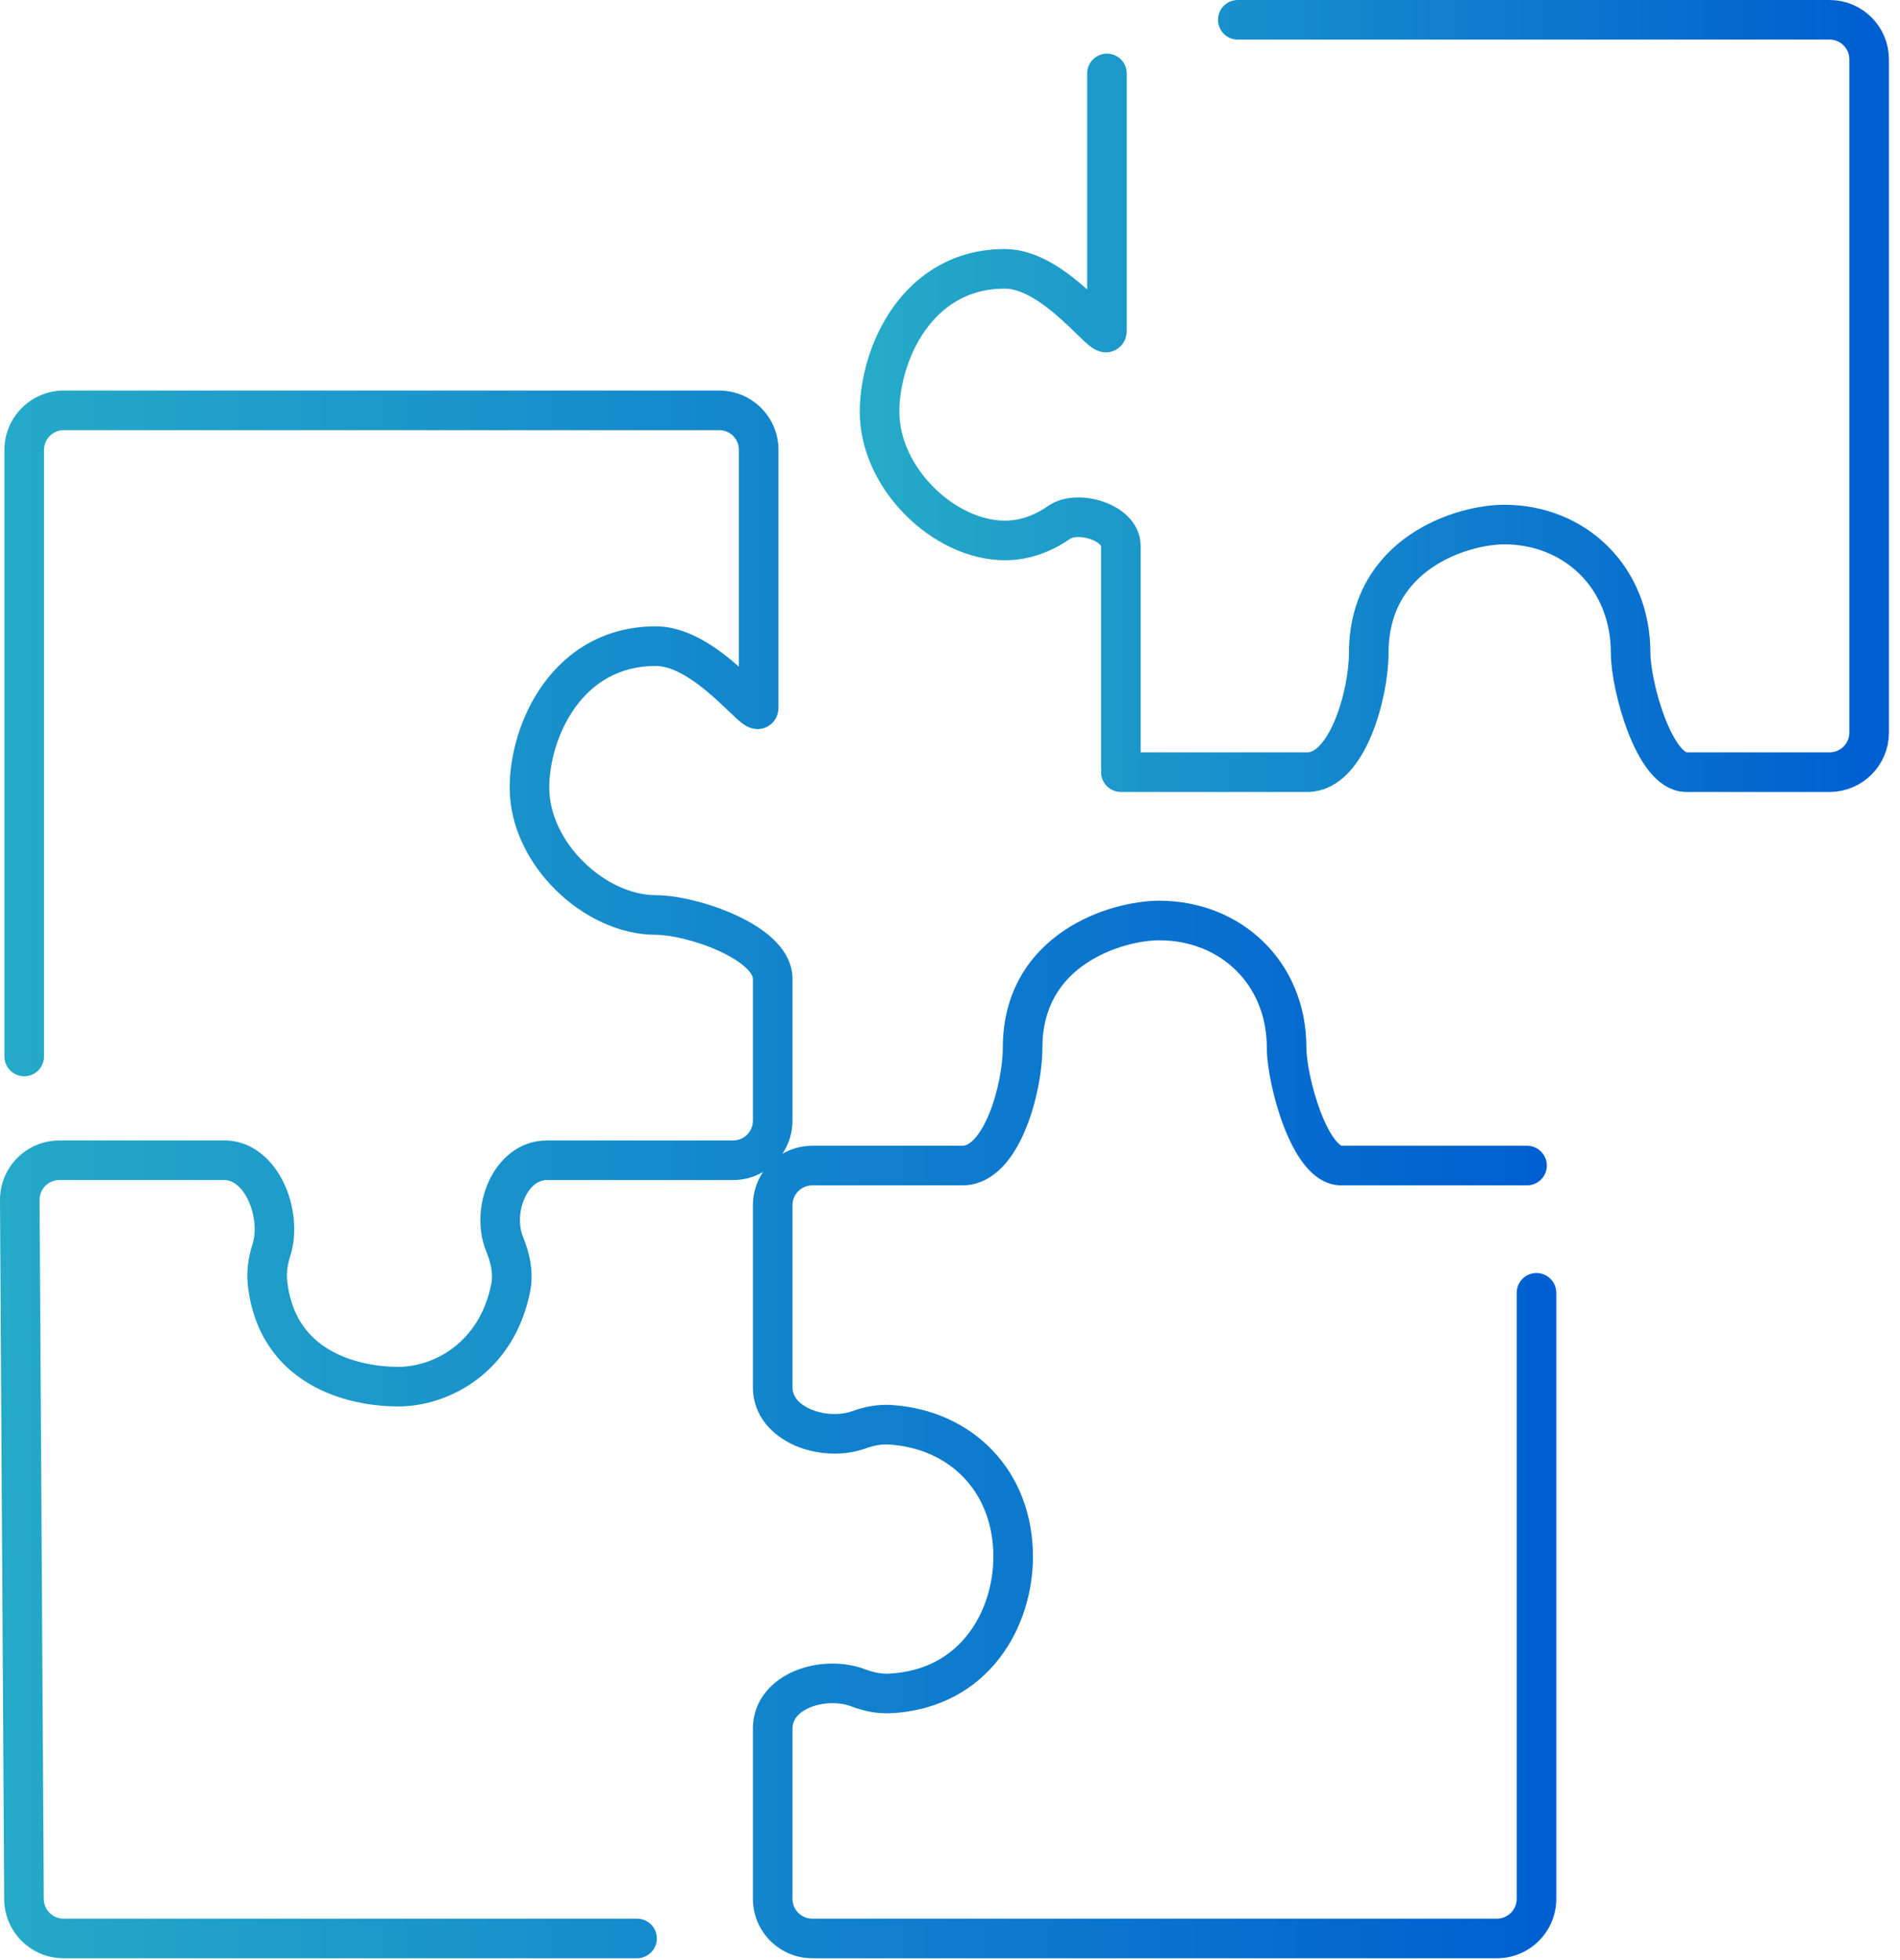
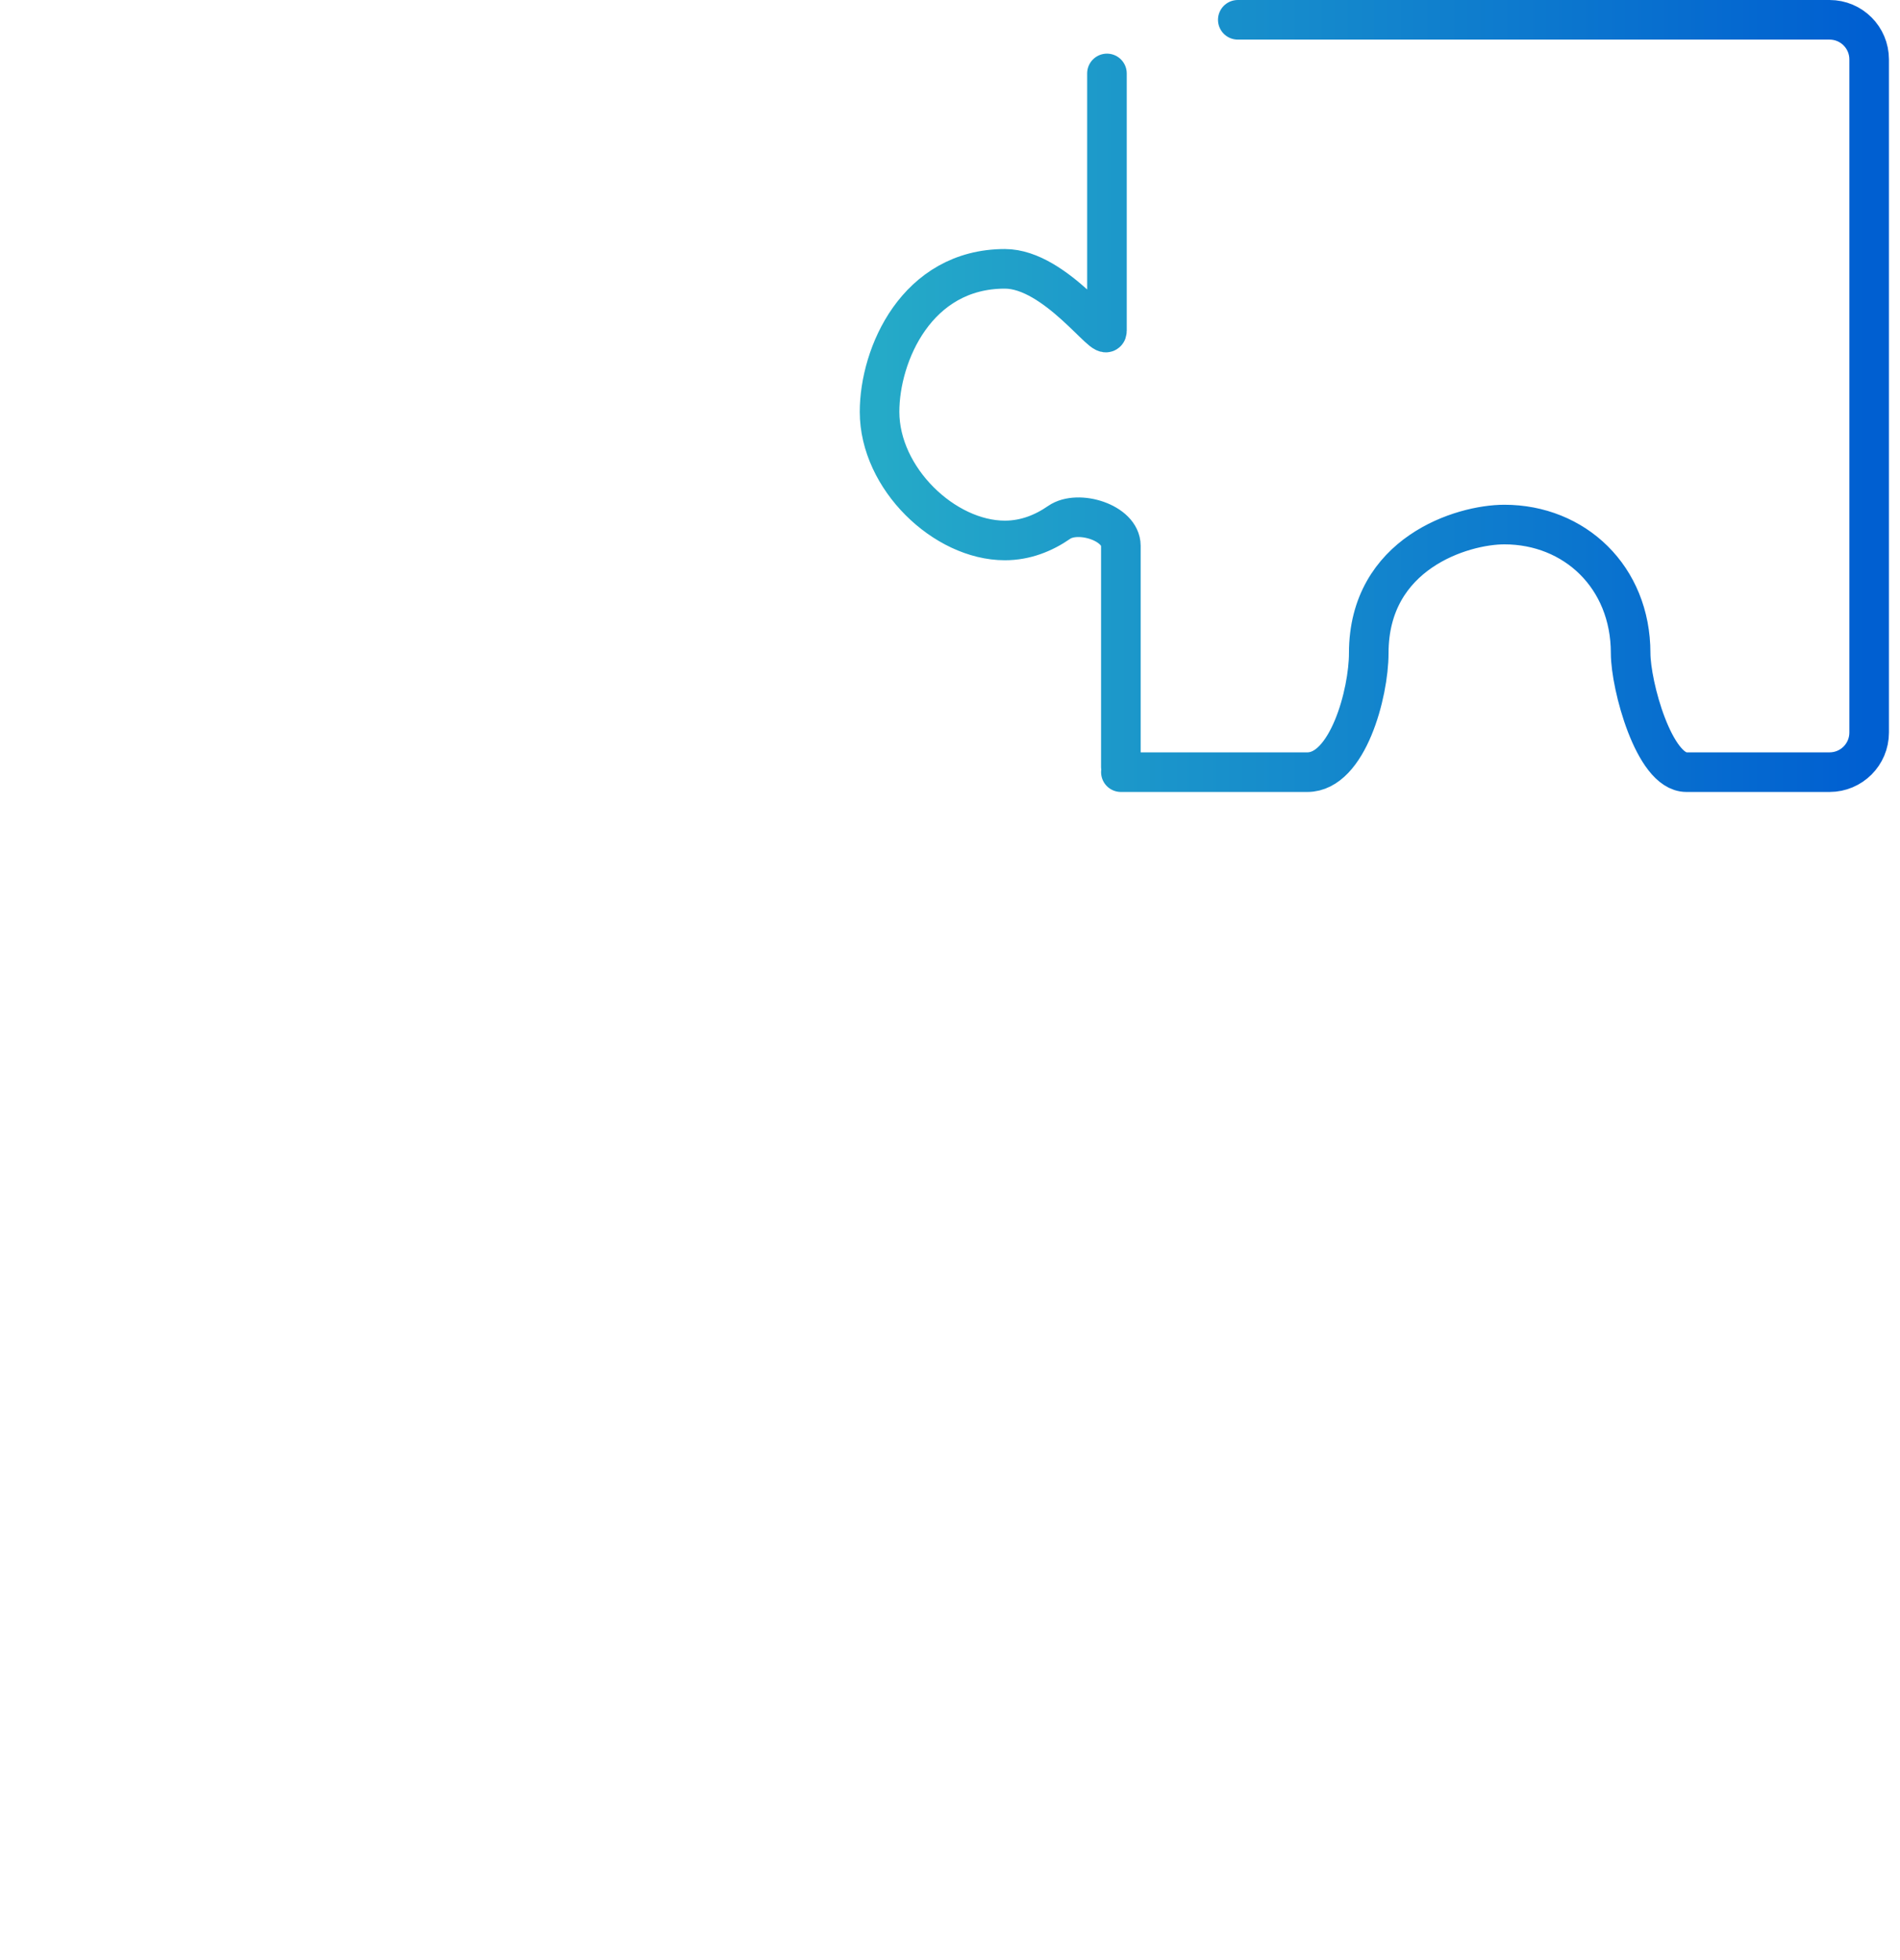
<svg xmlns="http://www.w3.org/2000/svg" width="96" height="99" viewBox="0 0 96 99" fill="none">
  <path d="M62.541 1H92.441C93.546 1 94.441 1.895 94.441 3V37C94.441 38.105 93.546 39 92.441 39H85.206C83.574 39 82.39 34.62 82.39 32.987V32.987C82.39 29.139 79.555 26.494 76.01 26.494C73.884 26.494 69.158 27.937 69.158 32.987V32.987C69.158 35.02 68.091 39 66.058 39H56.634M55.93 3.709V9.125V16.707C55.93 17.429 53.351 13.578 50.772 13.578C46.317 13.578 44.441 17.91 44.441 20.799C44.441 24.168 47.719 27.297 50.772 27.297C51.818 27.297 52.737 26.923 53.517 26.383C54.467 25.726 56.633 26.395 56.633 27.564V38.73" stroke="url(#paint0_linear_87_7591)" stroke-width="2" stroke-linecap="round" stroke-linejoin="round" />
-   <path fill-rule="evenodd" clip-rule="evenodd" d="M2.224 22.726C2.224 22.173 2.672 21.726 3.224 21.726H36.333C36.889 21.726 37.333 22.171 37.333 22.72V22.743V22.767V22.79V22.814V22.837V22.861V22.885V22.909V22.933V22.957V22.981V23.005V23.03V23.054V23.079V23.104V23.129V23.154V23.178V23.204V23.229V23.254V23.279V23.305V23.331V23.356V23.382V23.408V23.434V23.46V23.486V23.512V23.538V23.565V23.591V23.618V23.644V23.671V23.698V23.725V23.752V23.779V23.806V23.833V23.86V23.887V23.915V23.942V23.97V23.998V24.025V24.053V24.081V24.109V24.137V24.165V24.193V24.221V24.25V24.278V24.307V24.335V24.364V24.392V24.421V24.45V24.479V24.508V24.537V24.566V24.595V24.624V24.654V24.683V24.712V24.742V24.771V24.801V24.831V24.86V24.89V24.92V24.95V24.98V25.01V25.04V25.07V25.1V25.13V25.16V25.191V25.221V25.252V25.282V25.312V25.343V25.374V25.404V25.435V25.466V25.497V25.528V25.558V25.59V25.62V25.652V25.683V25.714V25.745V25.776V25.808V25.839V25.87V25.902V25.933V25.965V25.996V26.028V26.059V26.091V26.123V26.154V26.186V26.218V26.25V26.282V26.313V26.345V26.377V26.409V26.441V26.473V26.505V26.538V26.57V26.602V26.634V26.666V26.698V26.731V26.763V26.795V26.828V26.86V26.892V26.925V26.957V26.99V27.022V27.055V27.087V27.12V27.152V27.185V27.218V27.25V27.283V27.316V27.348V27.381V27.414V27.446V27.479V27.512V27.545V27.577V27.61V27.643V27.676V27.709V27.741V27.774V27.807V27.84V27.873V27.906V27.938V27.971V28.004V28.037V28.07V28.103V28.136V28.169V28.201V28.234V28.267V28.3V28.333V28.366V28.399V28.432V28.465V28.497V28.53V28.563V28.596V28.629V28.662V28.695V28.727V28.76V28.793V28.826V28.859V28.891V28.924V28.957V28.99V29.022V29.055V29.088V29.12V29.153V29.186V29.218V29.251V29.284V29.316V29.349V29.381V29.414V29.447V29.479V29.512V29.544V29.576V29.609V29.641V29.674V29.706V29.738V29.771V29.803V29.835V29.867V29.899V29.932V29.964V29.996V30.028V30.06V30.092V30.124V30.156V30.188V30.22V30.252V30.283V30.315V30.347V30.378V30.41V30.442V30.473V30.505V30.536V30.568V30.599V30.631V30.662V30.693V30.725V30.756V30.787V30.818V30.849V30.88V30.911V30.942V30.973V31.004V31.035V31.066V31.096V31.127V31.157V31.188V31.218V31.249V31.279V31.31V31.34V31.37V31.401V31.431V31.461V31.491V31.521V31.551V31.58V31.61V31.64V31.67V31.699V31.729V31.758V31.788V31.817V31.846V31.876V31.905V31.934V31.963V31.992V32.021V32.05V32.078V32.107V32.136V32.164V32.193V32.221V32.25V32.278V32.306V32.334V32.362V32.39V32.418V32.446V32.474V32.502V32.529V32.557V32.584V32.612V32.639V32.666V32.693V32.72V32.747V32.774V32.801V32.828V32.855V32.881V32.907V32.934V32.96V32.986V33.013V33.039V33.065V33.091V33.116V33.142V33.168V33.193V33.219V33.244V33.269V33.294V33.319V33.344V33.369V33.394V33.419V33.443V33.468V33.492V33.517V33.541V33.565V33.589V33.613V33.636V33.66V33.67C36.83 33.227 36.216 32.737 35.537 32.351C34.846 31.959 34.022 31.636 33.133 31.636C30.52 31.636 28.641 32.903 27.448 34.551C26.279 36.167 25.752 38.164 25.752 39.783C25.752 41.778 26.733 43.63 28.087 44.962C29.438 46.291 31.273 47.214 33.133 47.214C33.873 47.214 35.206 47.513 36.358 48.044C36.926 48.307 37.387 48.598 37.691 48.884C38.002 49.179 38.042 49.365 38.042 49.436V49.451V49.467V49.483V49.498V49.514V49.529V49.545V49.56V49.576V49.592V49.607V49.623V49.638V49.654V49.669V49.685V49.701V49.716V49.732V49.747V49.763V49.779V49.794V49.81V49.825V49.841V49.856V49.872V49.888V49.903V49.919V49.934V49.95V49.966V49.981V49.997V50.012V50.028V50.044V50.059V50.075V50.09V50.106V50.121V50.137V50.153V50.168V50.184V50.2V50.215V50.231V50.246V50.262V50.277V50.293V50.309V50.324V50.34V50.355V50.371V50.386V50.402V50.418V50.433V50.449V50.464V50.48V50.495V50.511V50.527V50.542V50.558V50.573V50.589V50.605V50.62V50.636V50.651V50.667V50.682V50.698V50.713V50.729V50.744V50.76V50.776V50.791V50.807V50.822V50.838V50.853V50.869V50.884V50.9V50.915V50.931V50.946V50.962V50.977V50.993V51.008V51.024V51.039V51.055V51.07V51.086V51.101V51.117V51.132V51.148V51.163V51.178V51.194V51.209V51.225V51.24V51.256V51.271V51.287V51.302V51.318V51.333V51.348V51.364V51.379V51.395V51.41V51.425V51.441V51.456V51.472V51.487V51.502V51.518V51.533V51.548V51.564V51.579V51.595V51.61V51.625V51.641V51.656V51.671V51.687V51.702V51.717V51.733V51.748V51.763V51.779V51.794V51.809V51.824V51.84V51.855V51.87V51.885V51.901V51.916V51.931V51.946V51.962V51.977V51.992V52.007V52.023V52.038V52.053V52.068V52.083V52.098V52.114V52.129V52.144V52.159V52.174V52.189V52.205V52.22V52.235V52.25V52.265V52.28V52.295V52.31V52.325V52.34V52.355V52.37V52.386V52.401V52.416V52.431V52.446V52.461V52.476V52.491V52.506V52.521V52.536V52.551V52.566V52.581V52.596V52.611V52.625V52.64V52.655V52.67V52.685V52.7V52.715V52.73V52.745V52.759V52.774V52.789V52.804V52.819V52.834V52.848V52.863V52.878V52.893V52.908V52.922V52.937V52.952V52.967V52.981V52.996V53.011V53.026V53.04V53.055V53.07V53.084V53.099V53.114V53.128V53.143V53.157V53.172V53.187V53.201V53.216V53.23V53.245V53.26V53.274V53.289V53.303V53.318V53.332V53.347V53.361V53.376V53.39V53.405V53.419V53.434V53.448V53.462V53.477V53.491V53.505V53.52V53.534V53.549V53.563V53.577V53.592V53.606V53.62V53.635V53.649V53.663V53.677V53.692V53.706V53.72V53.734V53.748V53.763V53.777V53.791V53.805V53.819V53.833V53.847V53.862V53.876V53.89V53.904V53.918V53.932V53.946V53.96V53.974V53.988V54.002V54.016V54.03V54.044V54.058V54.072V54.086V54.1V54.114V54.127V54.141V54.155V54.169V54.183V54.197V54.211V54.224V54.238V54.252V54.266V54.279V54.293V54.307V54.32V54.334V54.348V54.361V54.375V54.389V54.402V54.416V54.43V54.443V54.457V54.47V54.484V54.497V54.511V54.524V54.538V54.551V54.565V54.578V54.592V54.605V54.618V54.632V54.645V54.659V54.672V54.685V54.699V54.712V54.725V54.738V54.752V54.765V54.778V54.791V54.805V54.818V54.831V54.844V54.857V54.87V54.883V54.897V54.91V54.923V54.936V54.949V54.962V54.975V54.988V55.001V55.014V55.027V55.04V55.053V55.065V55.078V55.091V55.104V55.117V55.13V55.142V55.155V55.168V55.181V55.193V55.206V55.219V55.232V55.244V55.257V55.27V55.282V55.295V55.307V55.32V55.333V55.345V55.358V55.37V55.383V55.395V55.407V55.42V55.432V55.445V55.457V55.469V55.482V55.494V55.507V55.519V55.531V55.543V55.556V55.568V55.58V55.592V55.604V55.617V55.629V55.641V55.653V55.665V55.677V55.689V55.701V55.713V55.725V55.737V55.749V55.761V55.773V55.785V55.797V55.809V55.821V55.832V55.844V55.856V55.868V55.88V55.891V55.903V55.915V55.926V55.938V55.95V55.961V55.973V55.984V55.996V56.008V56.019V56.031V56.042V56.054V56.065V56.077V56.088V56.099V56.111V56.122V56.133V56.145V56.156V56.167V56.179V56.19V56.201V56.212V56.223V56.234V56.246V56.257V56.268V56.279V56.29V56.301V56.312V56.323V56.334V56.345V56.356V56.367V56.378V56.389V56.4V56.41V56.421V56.432V56.443V56.453V56.464V56.475V56.486V56.496V56.507V56.517V56.528V56.539V56.549V56.56V56.57V56.581V56.591V56.602C38.042 57.154 37.595 57.602 37.042 57.602H27.635C26.191 57.602 25.193 58.593 24.701 59.658C24.21 60.721 24.102 62.071 24.573 63.219C24.833 63.856 24.912 64.399 24.825 64.839C24.222 67.877 21.855 69.036 20.133 69.036C19.061 69.036 17.721 68.816 16.627 68.164C15.58 67.541 14.709 66.499 14.509 64.685C14.468 64.311 14.521 63.895 14.665 63.441C15.04 62.264 14.869 60.868 14.349 59.768C13.834 58.68 12.823 57.602 11.334 57.602H3C1.336 57.602 -0.01 58.956 5.54237e-05 60.62L0.212 95.925C0.222 97.575 1.562 98.907 3.212 98.907H32.188C32.74 98.907 33.188 98.459 33.188 97.907C33.188 97.354 32.74 96.907 32.188 96.907H3.212C2.662 96.907 2.216 96.463 2.212 95.913L2 60.608C1.997 60.053 2.445 59.602 3 59.602H11.334C11.732 59.602 12.195 59.893 12.541 60.623C12.881 61.342 12.957 62.215 12.759 62.835C12.553 63.483 12.442 64.186 12.521 64.905C12.794 67.379 14.051 68.958 15.604 69.882C17.11 70.779 18.842 71.036 20.133 71.036C22.667 71.036 25.972 69.335 26.787 65.228C26.978 64.265 26.768 63.303 26.423 62.461C26.191 61.894 26.226 61.125 26.516 60.497C26.805 59.872 27.227 59.602 27.635 59.602H37.042C37.594 59.602 38.11 59.453 38.554 59.193C38.231 59.672 38.042 60.249 38.042 60.87V70.072C38.042 71.552 39.071 72.534 40.16 73.009C41.245 73.482 42.602 73.568 43.75 73.152C44.167 73.001 44.561 72.935 44.931 72.959C47.993 73.163 50.191 75.358 50.191 78.626C50.191 79.984 49.77 81.427 48.911 82.537C48.071 83.623 46.788 84.428 44.942 84.531C44.555 84.552 44.155 84.479 43.741 84.322C42.601 83.889 41.25 83.939 40.163 84.392C39.064 84.849 38.042 85.821 38.042 87.308V95.907C38.042 97.564 39.386 98.907 41.042 98.907H75.633C77.29 98.907 78.633 97.564 78.633 95.907V65.297C78.633 64.745 78.185 64.297 77.633 64.297C77.081 64.297 76.633 64.745 76.633 65.297V95.907C76.633 96.459 76.185 96.907 75.633 96.907H41.042C40.49 96.907 40.042 96.459 40.042 95.907V87.308C40.042 86.891 40.302 86.5 40.931 86.239C41.57 85.973 42.391 85.949 43.031 86.192C43.652 86.428 44.334 86.568 45.053 86.528C47.495 86.392 49.309 85.293 50.493 83.761C51.659 82.253 52.191 80.364 52.191 78.626C52.191 74.278 49.149 71.236 45.064 70.964C44.36 70.917 43.686 71.048 43.069 71.271C42.44 71.499 41.613 71.46 40.959 71.175C40.309 70.892 40.042 70.482 40.042 70.072V60.87C40.042 60.318 40.49 59.87 41.042 59.87H48.628C49.489 59.87 50.175 59.438 50.675 58.908C51.169 58.385 51.543 57.707 51.823 57.026C52.383 55.667 52.668 54.05 52.668 52.919C52.668 50.799 53.652 49.485 54.876 48.661C56.148 47.805 57.674 47.493 58.576 47.493C61.622 47.493 64.008 49.688 64.008 52.919C64.008 53.877 64.332 55.488 64.851 56.853C65.113 57.541 65.45 58.236 65.869 58.778C66.265 59.29 66.897 59.87 67.77 59.87H77.156C77.709 59.87 78.156 59.422 78.156 58.87C78.156 58.318 77.709 57.87 77.156 57.87H67.787C67.768 57.863 67.652 57.815 67.451 57.554C67.201 57.232 66.948 56.741 66.72 56.142C66.261 54.934 66.008 53.569 66.008 52.919C66.008 48.533 62.676 45.493 58.576 45.493C57.334 45.493 55.406 45.894 53.76 47.002C52.065 48.142 50.668 50.041 50.668 52.919C50.668 53.791 50.434 55.149 49.974 56.265C49.745 56.821 49.484 57.256 49.22 57.535C48.963 57.808 48.768 57.87 48.628 57.87H41.042C40.491 57.87 39.974 58.019 39.531 58.278C39.854 57.8 40.042 57.223 40.042 56.602V56.591V56.581V56.57V56.56V56.549V56.539V56.528V56.517V56.507V56.496V56.486V56.475V56.464V56.453V56.443V56.432V56.421V56.41V56.4V56.389V56.378V56.367V56.356V56.345V56.334V56.323V56.312V56.301V56.29V56.279V56.268V56.257V56.246V56.234V56.223V56.212V56.201V56.19V56.179V56.167V56.156V56.145V56.133V56.122V56.111V56.099V56.088V56.077V56.065V56.054V56.042V56.031V56.019V56.008V55.996V55.984V55.973V55.961V55.95V55.938V55.926V55.915V55.903V55.891V55.88V55.868V55.856V55.844V55.832V55.821V55.809V55.797V55.785V55.773V55.761V55.749V55.737V55.725V55.713V55.701V55.689V55.677V55.665V55.653V55.641V55.629V55.617V55.604V55.592V55.58V55.568V55.556V55.543V55.531V55.519V55.507V55.494V55.482V55.469V55.457V55.445V55.432V55.42V55.407V55.395V55.383V55.37V55.358V55.345V55.333V55.32V55.307V55.295V55.282V55.27V55.257V55.244V55.232V55.219V55.206V55.193V55.181V55.168V55.155V55.142V55.13V55.117V55.104V55.091V55.078V55.065V55.053V55.04V55.027V55.014V55.001V54.988V54.975V54.962V54.949V54.936V54.923V54.91V54.897V54.883V54.87V54.857V54.844V54.831V54.818V54.805V54.791V54.778V54.765V54.752V54.738V54.725V54.712V54.699V54.685V54.672V54.659V54.645V54.632V54.618V54.605V54.592V54.578V54.565V54.551V54.538V54.524V54.511V54.497V54.484V54.47V54.457V54.443V54.43V54.416V54.402V54.389V54.375V54.361V54.348V54.334V54.32V54.307V54.293V54.279V54.266V54.252V54.238V54.224V54.211V54.197V54.183V54.169V54.155V54.141V54.127V54.114V54.1V54.086V54.072V54.058V54.044V54.03V54.016V54.002V53.988V53.974V53.96V53.946V53.932V53.918V53.904V53.89V53.876V53.862V53.847V53.833V53.819V53.805V53.791V53.777V53.763V53.748V53.734V53.72V53.706V53.692V53.677V53.663V53.649V53.635V53.62V53.606V53.592V53.577V53.563V53.549V53.534V53.52V53.505V53.491V53.477V53.462V53.448V53.434V53.419V53.405V53.39V53.376V53.361V53.347V53.332V53.318V53.303V53.289V53.274V53.26V53.245V53.23V53.216V53.201V53.187V53.172V53.157V53.143V53.128V53.114V53.099V53.084V53.07V53.055V53.04V53.026V53.011V52.996V52.981V52.967V52.952V52.937V52.922V52.908V52.893V52.878V52.863V52.848V52.834V52.819V52.804V52.789V52.774V52.759V52.745V52.73V52.715V52.7V52.685V52.67V52.655V52.64V52.625V52.611V52.596V52.581V52.566V52.551V52.536V52.521V52.506V52.491V52.476V52.461V52.446V52.431V52.416V52.401V52.386V52.37V52.355V52.34V52.325V52.31V52.295V52.28V52.265V52.25V52.235V52.22V52.205V52.189V52.174V52.159V52.144V52.129V52.114V52.098V52.083V52.068V52.053V52.038V52.023V52.007V51.992V51.977V51.962V51.946V51.931V51.916V51.901V51.885V51.87V51.855V51.84V51.824V51.809V51.794V51.779V51.763V51.748V51.733V51.717V51.702V51.687V51.671V51.656V51.641V51.625V51.61V51.595V51.579V51.564V51.548V51.533V51.518V51.502V51.487V51.472V51.456V51.441V51.425V51.41V51.395V51.379V51.364V51.348V51.333V51.318V51.302V51.287V51.271V51.256V51.24V51.225V51.209V51.194V51.178V51.163V51.148V51.132V51.117V51.101V51.086V51.07V51.055V51.039V51.024V51.008V50.993V50.977V50.962V50.946V50.931V50.915V50.9V50.884V50.869V50.853V50.838V50.822V50.807V50.791V50.776V50.76V50.744V50.729V50.713V50.698V50.682V50.667V50.651V50.636V50.62V50.605V50.589V50.573V50.558V50.542V50.527V50.511V50.495V50.48V50.464V50.449V50.433V50.418V50.402V50.386V50.371V50.355V50.34V50.324V50.309V50.293V50.277V50.262V50.246V50.231V50.215V50.2V50.184V50.168V50.153V50.137V50.121V50.106V50.09V50.075V50.059V50.044V50.028V50.012V49.997V49.981V49.966V49.95V49.934V49.919V49.903V49.888V49.872V49.856V49.841V49.825V49.81V49.794V49.779V49.763V49.747V49.732V49.716V49.701V49.685V49.669V49.654V49.638V49.623V49.607V49.592V49.576V49.56V49.545V49.529V49.514V49.498V49.483V49.467V49.451V49.436C40.042 48.589 39.574 47.913 39.065 47.431C38.547 46.941 37.875 46.542 37.196 46.228C35.852 45.608 34.23 45.214 33.133 45.214C31.916 45.214 30.561 44.59 29.49 43.536C28.423 42.487 27.752 41.122 27.752 39.783C27.752 38.543 28.17 36.966 29.069 35.724C29.944 34.514 31.256 33.636 33.133 33.636C33.545 33.636 34.021 33.79 34.549 34.09C35.072 34.387 35.581 34.79 36.045 35.201C36.276 35.405 36.489 35.606 36.684 35.792L36.796 35.898L36.797 35.899C36.947 36.042 37.092 36.181 37.216 36.293C37.337 36.402 37.557 36.6 37.791 36.71L37.794 36.711C37.868 36.746 38.321 36.96 38.803 36.682C39.33 36.379 39.333 35.826 39.333 35.733V35.73V35.726V35.723V35.719V35.715V35.711V35.706V35.702V35.697V35.692V35.687V35.682V35.676V35.67V35.665V35.659V35.653V35.646V35.64V35.633V35.626V35.619V35.612V35.605V35.597V35.59V35.582V35.574V35.566V35.557V35.549V35.54V35.531V35.522V35.513V35.504V35.494V35.485V35.475V35.465V35.455V35.444V35.434V35.423V35.413V35.402V35.391V35.38V35.368V35.356V35.345V35.333V35.321V35.309V35.297V35.284V35.272V35.259V35.246V35.233V35.219V35.206V35.193V35.179V35.165V35.151V35.137V35.123V35.109V35.094V35.079V35.065V35.05V35.035V35.019V35.004V34.988V34.973V34.957V34.941V34.925V34.909V34.892V34.876V34.859V34.843V34.826V34.809V34.792V34.774V34.757V34.739V34.722V34.704V34.686V34.668V34.65V34.631V34.613V34.594V34.576V34.557V34.538V34.519V34.5V34.48V34.461V34.441V34.422V34.402V34.382V34.362V34.342V34.321V34.301V34.281V34.26V34.239V34.218V34.197V34.176V34.155V34.134V34.112V34.091V34.069V34.047V34.025V34.003V33.981V33.959V33.937V33.914V33.892V33.869V33.846V33.823V33.8V33.777V33.754V33.731V33.707V33.684V33.66V33.636V33.613V33.589V33.565V33.541V33.517V33.492V33.468V33.443V33.419V33.394V33.369V33.344V33.319V33.294V33.269V33.244V33.219V33.193V33.168V33.142V33.116V33.091V33.065V33.039V33.013V32.986V32.96V32.934V32.907V32.881V32.855V32.828V32.801V32.774V32.747V32.72V32.693V32.666V32.639V32.612V32.584V32.557V32.529V32.502V32.474V32.446V32.418V32.39V32.362V32.334V32.306V32.278V32.25V32.221V32.193V32.164V32.136V32.107V32.078V32.05V32.021V31.992V31.963V31.934V31.905V31.876V31.846V31.817V31.788V31.758V31.729V31.699V31.67V31.64V31.61V31.58V31.551V31.521V31.491V31.461V31.431V31.401V31.37V31.34V31.31V31.279V31.249V31.218V31.188V31.157V31.127V31.096V31.066V31.035V31.004V30.973V30.942V30.911V30.88V30.849V30.818V30.787V30.756V30.725V30.693V30.662V30.631V30.599V30.568V30.536V30.505V30.473V30.442V30.41V30.378V30.347V30.315V30.283V30.252V30.22V30.188V30.156V30.124V30.092V30.06V30.028V29.996V29.964V29.932V29.899V29.867V29.835V29.803V29.771V29.738V29.706V29.674V29.641V29.609V29.576V29.544V29.512V29.479V29.447V29.414V29.381V29.349V29.316V29.284V29.251V29.218V29.186V29.153V29.12V29.088V29.055V29.022V28.99V28.957V28.924V28.891V28.859V28.826V28.793V28.76V28.727V28.695V28.662V28.629V28.596V28.563V28.53V28.497V28.465V28.432V28.399V28.366V28.333V28.3V28.267V28.234V28.201V28.169V28.136V28.103V28.07V28.037V28.004V27.971V27.938V27.906V27.873V27.84V27.807V27.774V27.741V27.709V27.676V27.643V27.61V27.577V27.545V27.512V27.479V27.446V27.414V27.381V27.348V27.316V27.283V27.25V27.218V27.185V27.152V27.12V27.087V27.055V27.022V26.99V26.957V26.925V26.892V26.86V26.828V26.795V26.763V26.731V26.698V26.666V26.634V26.602V26.57V26.538V26.505V26.473V26.441V26.409V26.377V26.345V26.313V26.282V26.25V26.218V26.186V26.154V26.123V26.091V26.059V26.028V25.996V25.965V25.933V25.902V25.87V25.839V25.808V25.776V25.745V25.714V25.683V25.652V25.62V25.59V25.558V25.528V25.497V25.466V25.435V25.404V25.374V25.343V25.312V25.282V25.252V25.221V25.191V25.16V25.13V25.1V25.07V25.04V25.01V24.98V24.95V24.92V24.89V24.86V24.831V24.801V24.771V24.742V24.712V24.683V24.654V24.624V24.595V24.566V24.537V24.508V24.479V24.45V24.421V24.392V24.364V24.335V24.307V24.278V24.25V24.221V24.193V24.165V24.137V24.109V24.081V24.053V24.025V23.998V23.97V23.942V23.915V23.887V23.86V23.833V23.806V23.779V23.752V23.725V23.698V23.671V23.644V23.618V23.591V23.565V23.538V23.512V23.486V23.46V23.434V23.408V23.382V23.356V23.331V23.305V23.279V23.254V23.229V23.204V23.178V23.154V23.129V23.104V23.079V23.054V23.03V23.005V22.981V22.957V22.933V22.909V22.885V22.861V22.837V22.814V22.79V22.767V22.743V22.72C39.333 21.059 37.986 19.726 36.333 19.726H3.224C1.567 19.726 0.224 21.069 0.224 22.726V53.361C0.224 53.913 0.672 54.361 1.224 54.361C1.777 54.361 2.224 53.913 2.224 53.361V22.726ZM37.333 35.725C37.333 35.723 37.333 35.721 37.333 35.719V35.723V35.726V35.73V35.733L37.333 35.733C37.333 35.732 37.333 35.729 37.333 35.725Z" fill="url(#paint1_linear_87_7591)" />
  <defs>
    <linearGradient id="paint0_linear_87_7591" x1="44.441" y1="20" x2="94.441" y2="20" gradientUnits="userSpaceOnUse">
      <stop stop-color="#25AAC8" />
      <stop offset="1" stop-color="#005FD1" />
    </linearGradient>
    <linearGradient id="paint1_linear_87_7591" x1="0" y1="59.316" x2="78.633" y2="59.316" gradientUnits="userSpaceOnUse">
      <stop stop-color="#25AAC8" />
      <stop offset="1" stop-color="#005FD1" />
    </linearGradient>
  </defs>
</svg>